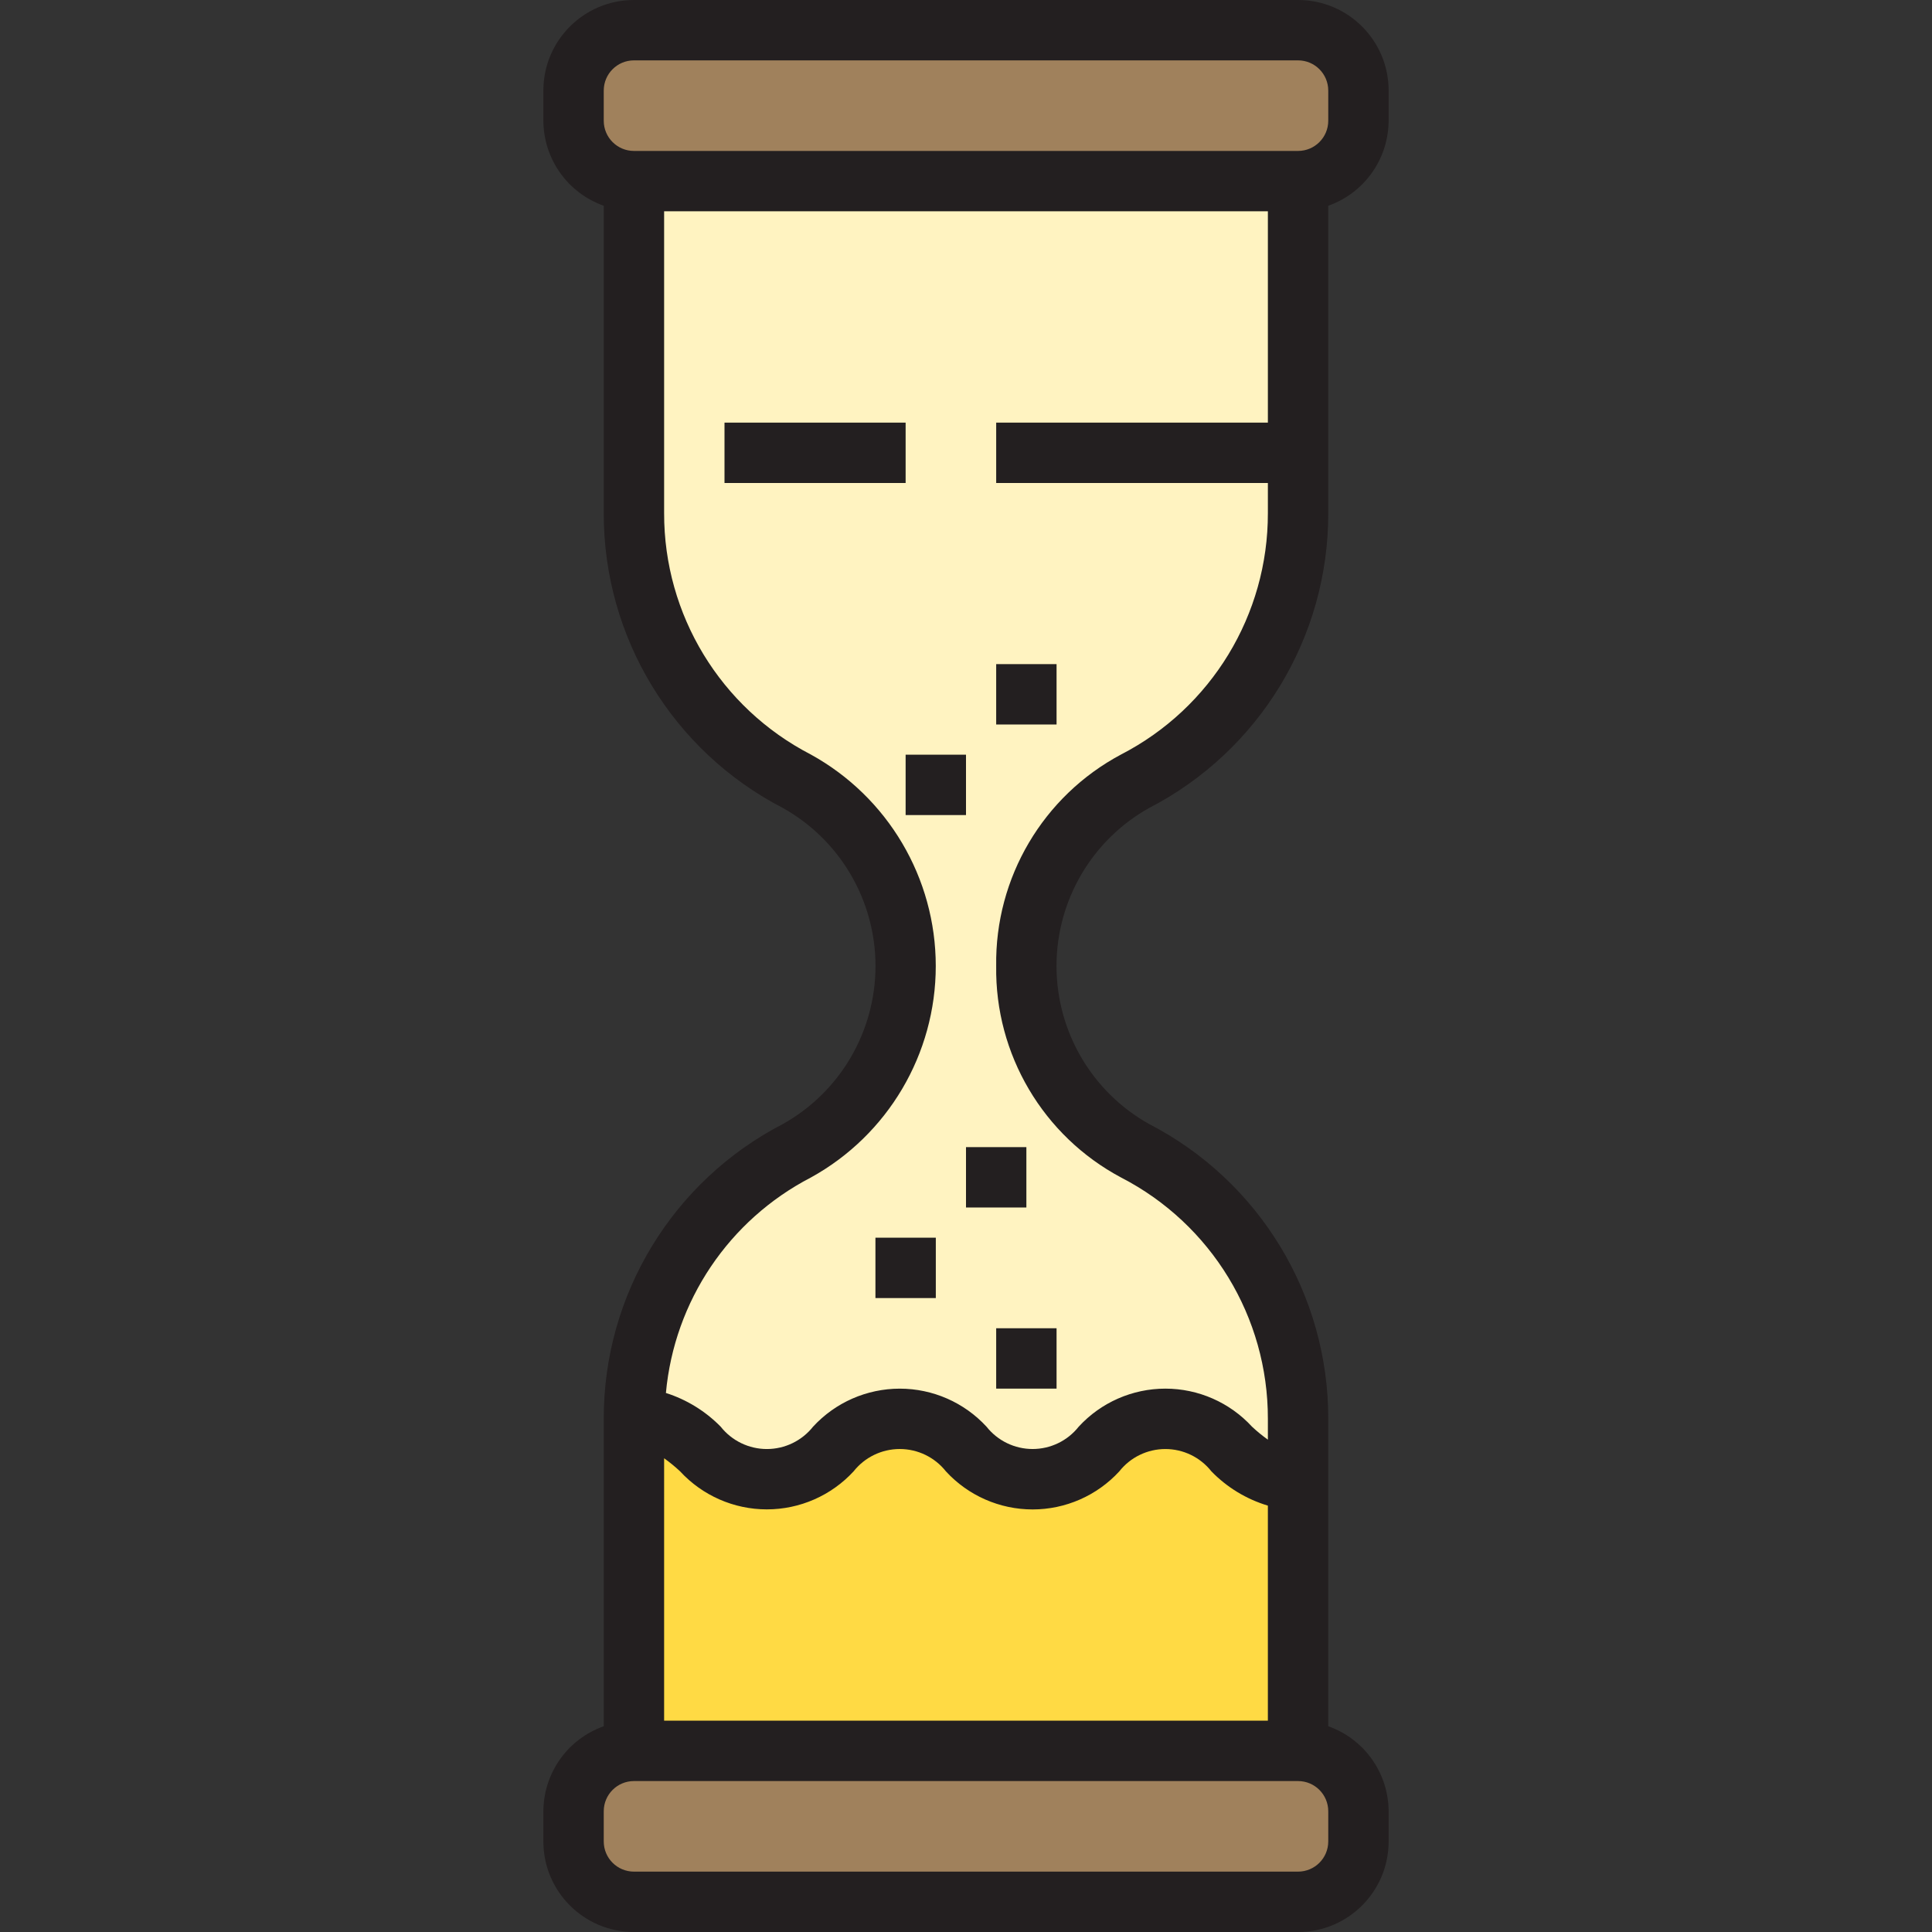
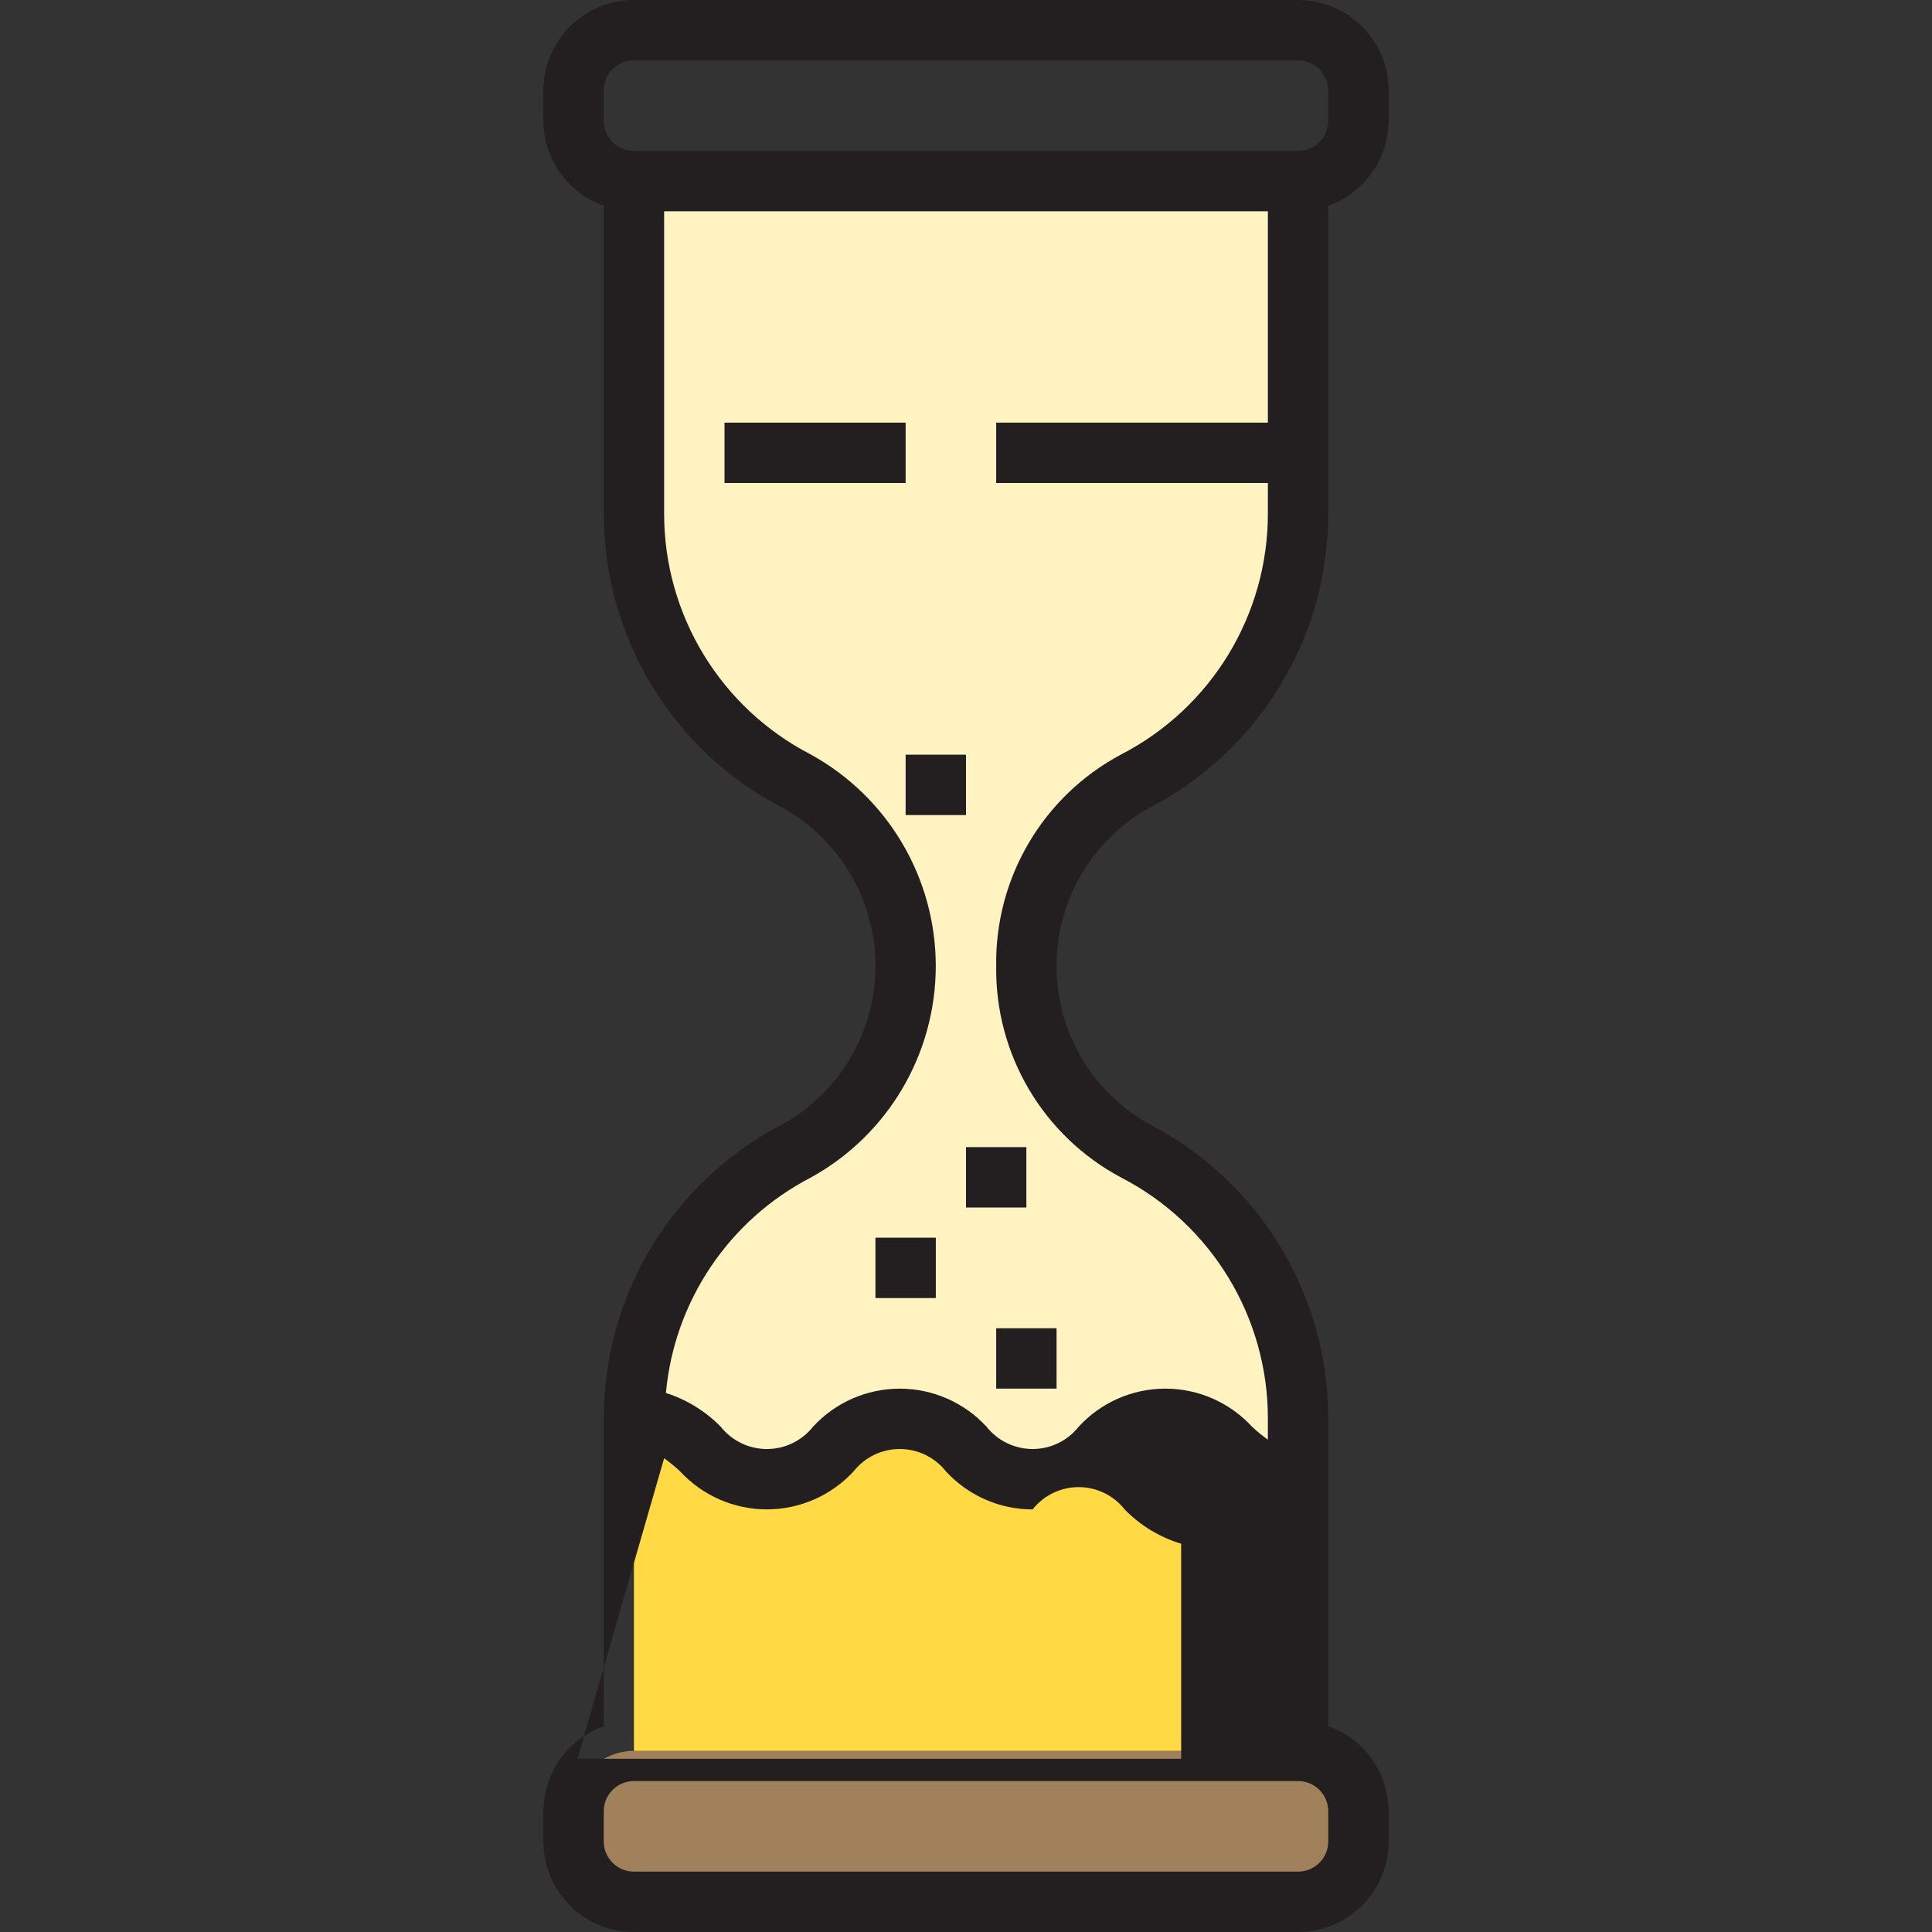
<svg xmlns="http://www.w3.org/2000/svg" height="512pt" viewBox="-144 0 512 512" width="512pt">
  <rect x="-144" y="0" width="512" height="512" fill="#333333" stroke="none" />
-   <path d="m24 8h176c8.836 0 16 7.164 16 16v8c0 8.836-7.164 16-16 16h-176c-8.836 0-16-7.164-16-16v-8c0-8.836 7.164-16 16-16zm0 0" fill="#a0815c" />
  <path d="m24 464h176c8.836 0 16 7.164 16 16v8c0 8.836-7.164 16-16 16h-176c-8.836 0-16-7.164-16-16v-8c0-8.836 7.164-16 16-16zm0 0" fill="#a0815c" />
  <path d="m156.801 207.047c26.543-13.75 43.203-41.152 43.199-71.047v-88h-176v88c-.004 29.895 16.656 57.297 43.199 71.047 17.777 9.879 28.805 28.617 28.805 48.953s-11.027 39.074-28.805 48.953c-26.543 13.75-43.203 41.152-43.199 71.047v8h176v-8c.004-29.895-16.656-57.297-43.199-71.047-17.777-9.879-28.805-28.617-28.805-48.953s11.027-39.074 28.805-48.953zm-28.801-15.047" fill="#fff3c1" />
  <path d="m24 384h176v80h-176zm0 0" fill="#ffda44" />
  <g fill="#231f20">
-     <path d="m160.473 214.152c29.238-15.082 47.59-45.25 47.527-78.152v-81.473c9.555-3.379 15.957-12.395 16-22.527v-8c0-13.254-10.746-24-24-24h-176c-13.254 0-24 10.746-24 24v8c.043 10.133 6.445 19.148 16 22.527v81.473c-.062 32.902 18.289 63.07 47.527 78.152 15.129 8.496 24.488 24.496 24.488 41.848s-9.359 33.352-24.488 41.848c-29.238 15.082-47.59 45.25-47.527 78.152v81.473c-9.555 3.379-15.957 12.395-16 22.527v8c0 13.254 10.746 24 24 24h176c13.254 0 24-10.746 24-24v-8c-.043-10.133-6.445-19.148-16-22.527v-81.473c.062-32.902-18.289-63.07-47.527-78.152-15.129-8.496-24.488-24.496-24.488-41.848s9.359-33.352 24.488-41.848zm-144.473-190.152c0-4.418 3.582-8 8-8h176c4.418 0 8 3.582 8 8v8c0 4.418-3.582 8-8 8h-176c-4.418 0-8-3.582-8-8zm16 362.457c1.484 1.059 2.898 2.219 4.23 3.465 5.922 6.422 14.258 10.078 22.992 10.078 8.738 0 17.074-3.656 22.992-10.078 2.957-3.738 7.461-5.918 12.23-5.918 4.766 0 9.27 2.18 12.227 5.918 5.91 6.434 14.246 10.094 22.98 10.094s17.07-3.66 22.98-10.094c2.945-3.734 7.441-5.914 12.199-5.914 4.758 0 9.254 2.18 12.199 5.914 4.133 4.254 9.285 7.383 14.969 9.086v56.992h-160zm176 101.543c0 4.418-3.582 8-8 8h-176c-4.418 0-8-3.582-8-8v-8c0-4.418 3.582-8 8-8h176c4.418 0 8 3.582 8 8zm-88-232c-.34 23.414 12.438 45.051 33.105 56.055 23.926 12.34 38.941 37.023 38.895 63.945v5.527c-1.473-1.051-2.879-2.203-4.199-3.438-5.91-6.43-14.238-10.086-22.969-10.086s-17.059 3.656-22.969 10.086c-2.949 3.734-7.449 5.914-12.211 5.914-4.762 0-9.262-2.18-12.211-5.914-5.918-6.426-14.254-10.082-22.988-10.082s-17.07 3.656-22.988 10.082c-2.961 3.738-7.469 5.918-12.238 5.918-4.766 0-9.273-2.18-12.234-5.918-4.039-4.121-9.023-7.188-14.52-8.938 2.227-24.332 16.703-45.852 38.398-57.09 20.43-11.254 33.117-32.73 33.117-56.055 0-23.324-12.688-44.801-33.117-56.055-23.922-12.348-38.926-37.035-38.871-63.953v-80h160v56h-72v16h72v8c.047 26.922-14.969 51.605-38.895 63.945-20.668 11.004-33.445 32.641-33.105 56.055zm0 0" />
+     <path d="m160.473 214.152c29.238-15.082 47.59-45.25 47.527-78.152v-81.473c9.555-3.379 15.957-12.395 16-22.527v-8c0-13.254-10.746-24-24-24h-176c-13.254 0-24 10.746-24 24v8c.043 10.133 6.445 19.148 16 22.527v81.473c-.062 32.902 18.289 63.07 47.527 78.152 15.129 8.496 24.488 24.496 24.488 41.848s-9.359 33.352-24.488 41.848c-29.238 15.082-47.59 45.25-47.527 78.152v81.473c-9.555 3.379-15.957 12.395-16 22.527v8c0 13.254 10.746 24 24 24h176c13.254 0 24-10.746 24-24v-8c-.043-10.133-6.445-19.148-16-22.527v-81.473c.062-32.902-18.289-63.07-47.527-78.152-15.129-8.496-24.488-24.496-24.488-41.848s9.359-33.352 24.488-41.848zm-144.473-190.152c0-4.418 3.582-8 8-8h176c4.418 0 8 3.582 8 8v8c0 4.418-3.582 8-8 8h-176c-4.418 0-8-3.582-8-8zm16 362.457c1.484 1.059 2.898 2.219 4.23 3.465 5.922 6.422 14.258 10.078 22.992 10.078 8.738 0 17.074-3.656 22.992-10.078 2.957-3.738 7.461-5.918 12.23-5.918 4.766 0 9.27 2.18 12.227 5.918 5.91 6.434 14.246 10.094 22.98 10.094c2.945-3.734 7.441-5.914 12.199-5.914 4.758 0 9.254 2.18 12.199 5.914 4.133 4.254 9.285 7.383 14.969 9.086v56.992h-160zm176 101.543c0 4.418-3.582 8-8 8h-176c-4.418 0-8-3.582-8-8v-8c0-4.418 3.582-8 8-8h176c4.418 0 8 3.582 8 8zm-88-232c-.34 23.414 12.438 45.051 33.105 56.055 23.926 12.34 38.941 37.023 38.895 63.945v5.527c-1.473-1.051-2.879-2.203-4.199-3.438-5.91-6.43-14.238-10.086-22.969-10.086s-17.059 3.656-22.969 10.086c-2.949 3.734-7.449 5.914-12.211 5.914-4.762 0-9.262-2.18-12.211-5.914-5.918-6.426-14.254-10.082-22.988-10.082s-17.07 3.656-22.988 10.082c-2.961 3.738-7.469 5.918-12.238 5.918-4.766 0-9.273-2.18-12.234-5.918-4.039-4.121-9.023-7.188-14.52-8.938 2.227-24.332 16.703-45.852 38.398-57.09 20.43-11.254 33.117-32.73 33.117-56.055 0-23.324-12.688-44.801-33.117-56.055-23.922-12.348-38.926-37.035-38.871-63.953v-80h160v56h-72v16h72v8c.047 26.922-14.969 51.605-38.895 63.945-20.668 11.004-33.445 32.641-33.105 56.055zm0 0" />
    <path d="m48 112h48v16h-48zm0 0" />
    <path d="m88 328h16v16h-16zm0 0" />
    <path d="m112 304h16v16h-16zm0 0" />
    <path d="m96 200h16v16h-16zm0 0" />
-     <path d="m120 176h16v16h-16zm0 0" />
    <path d="m120 352h16v16h-16zm0 0" />
  </g>
</svg>